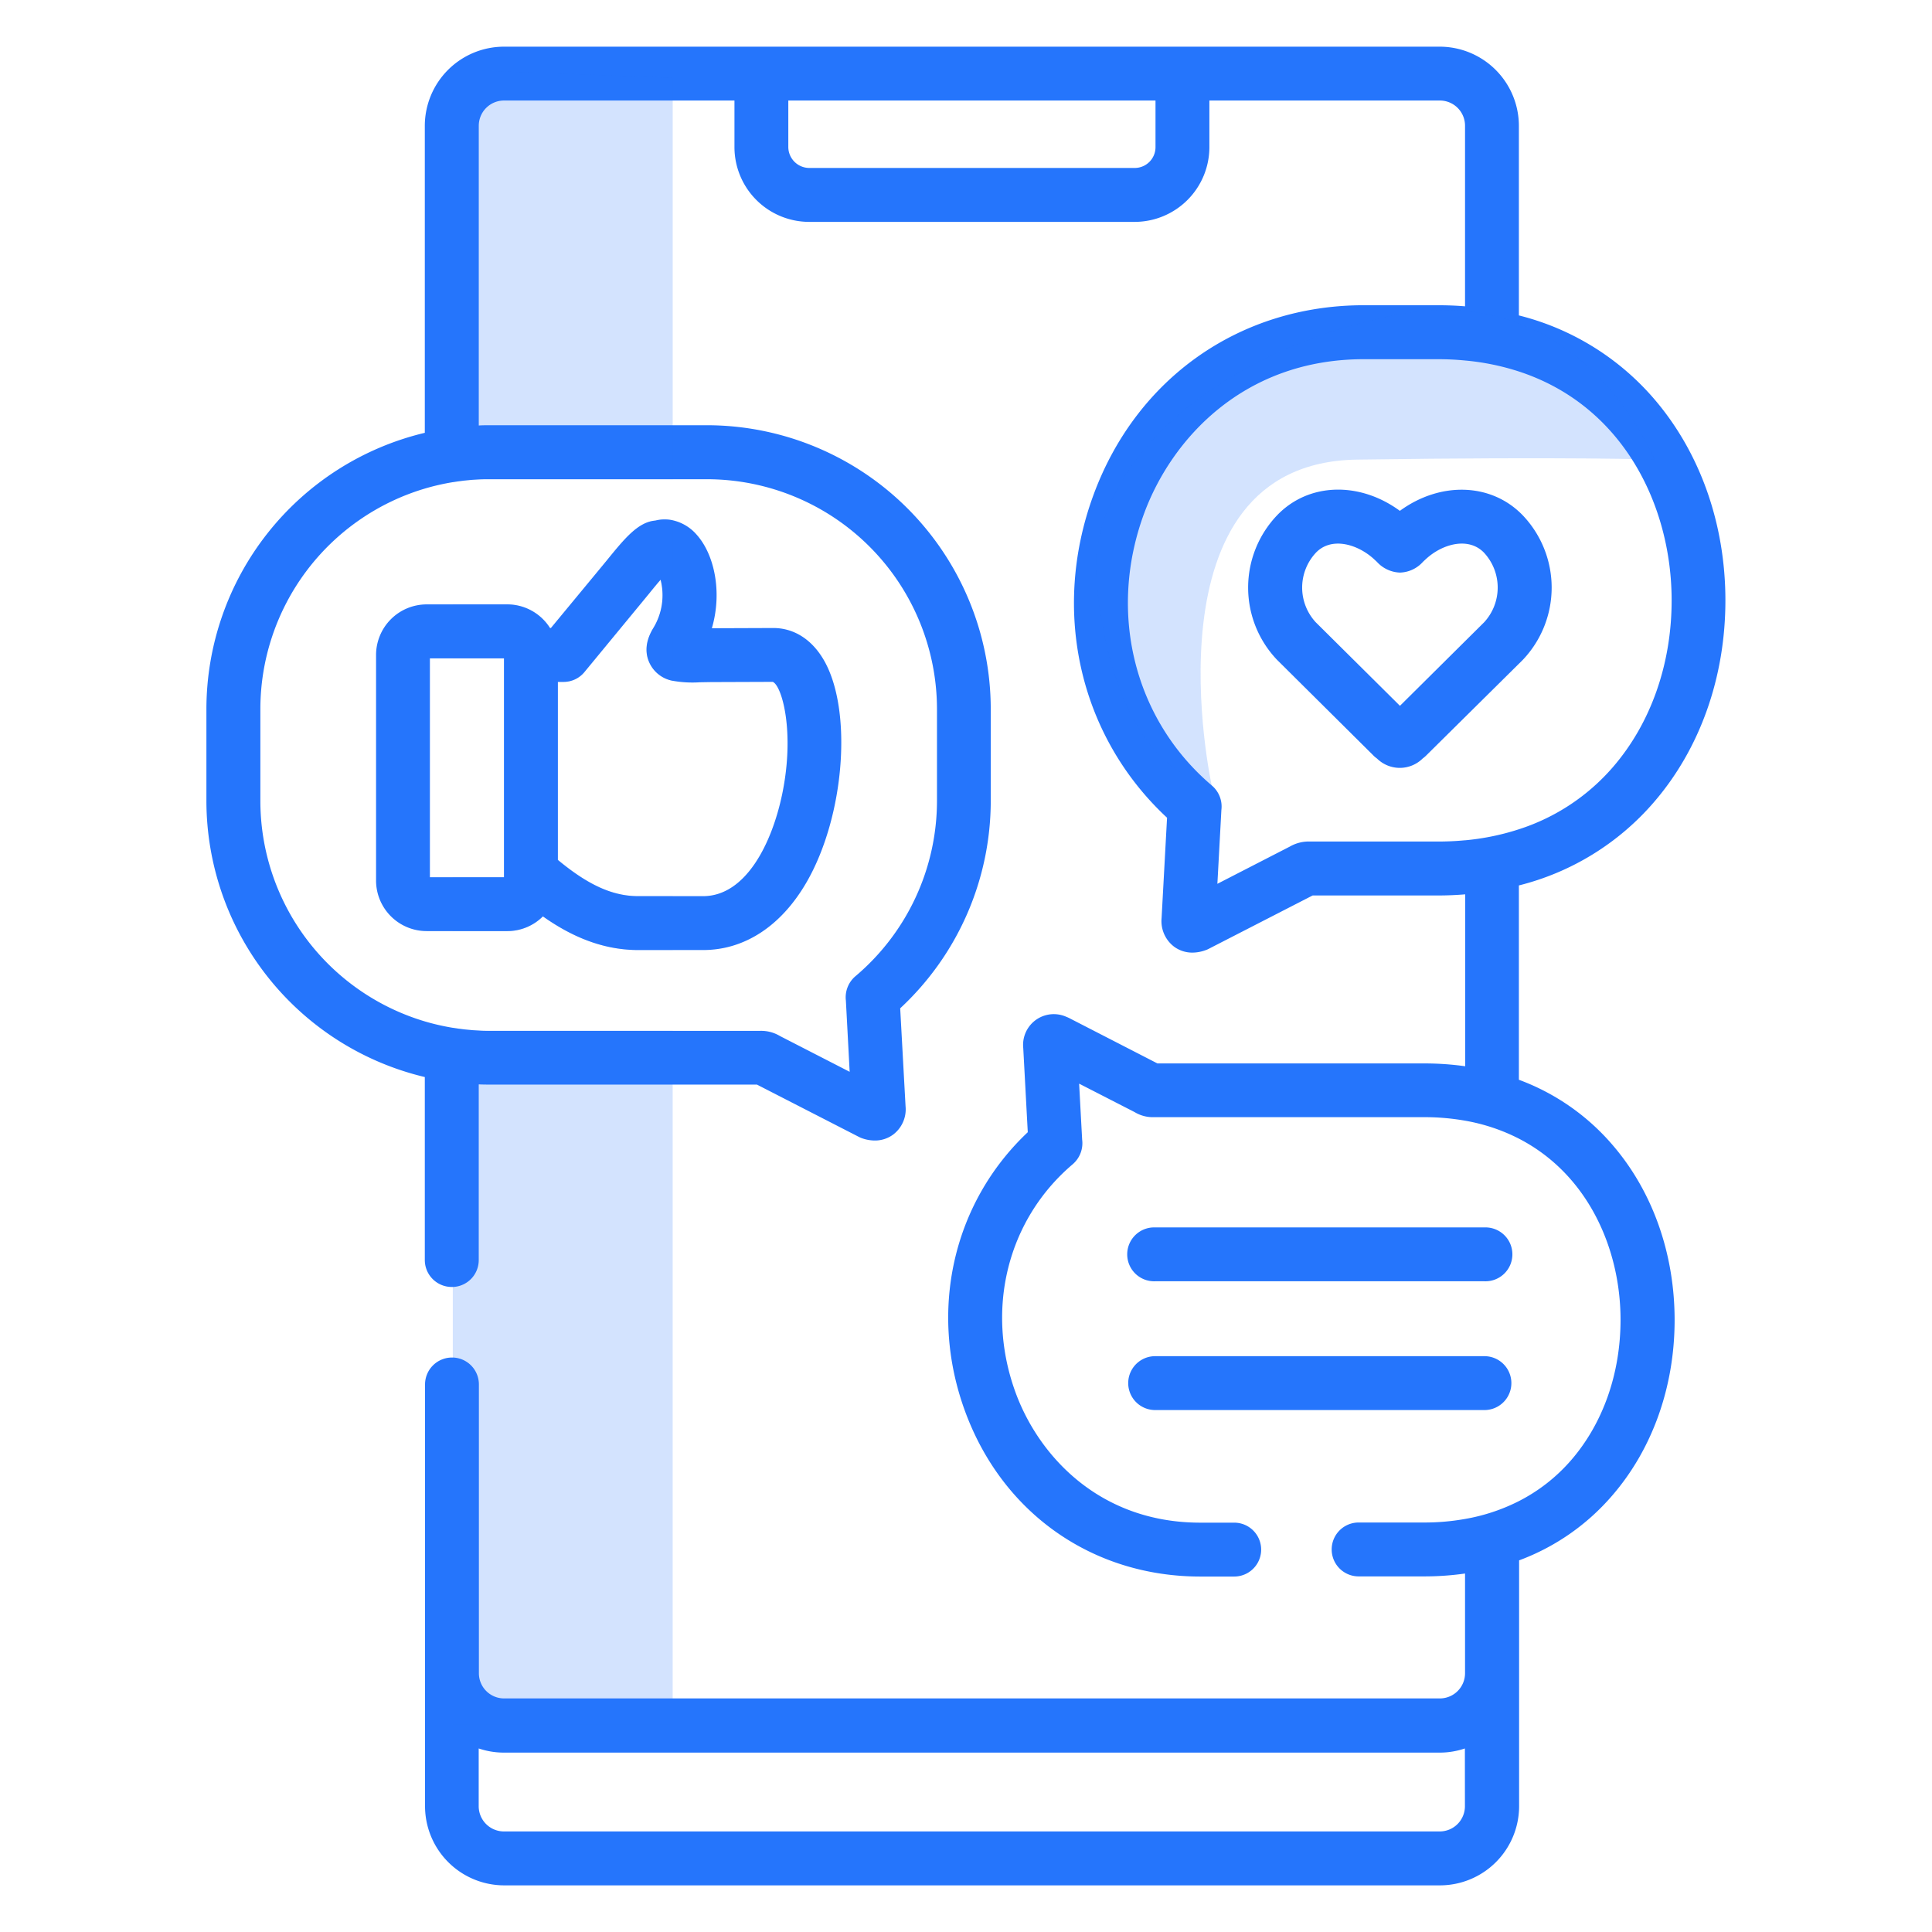
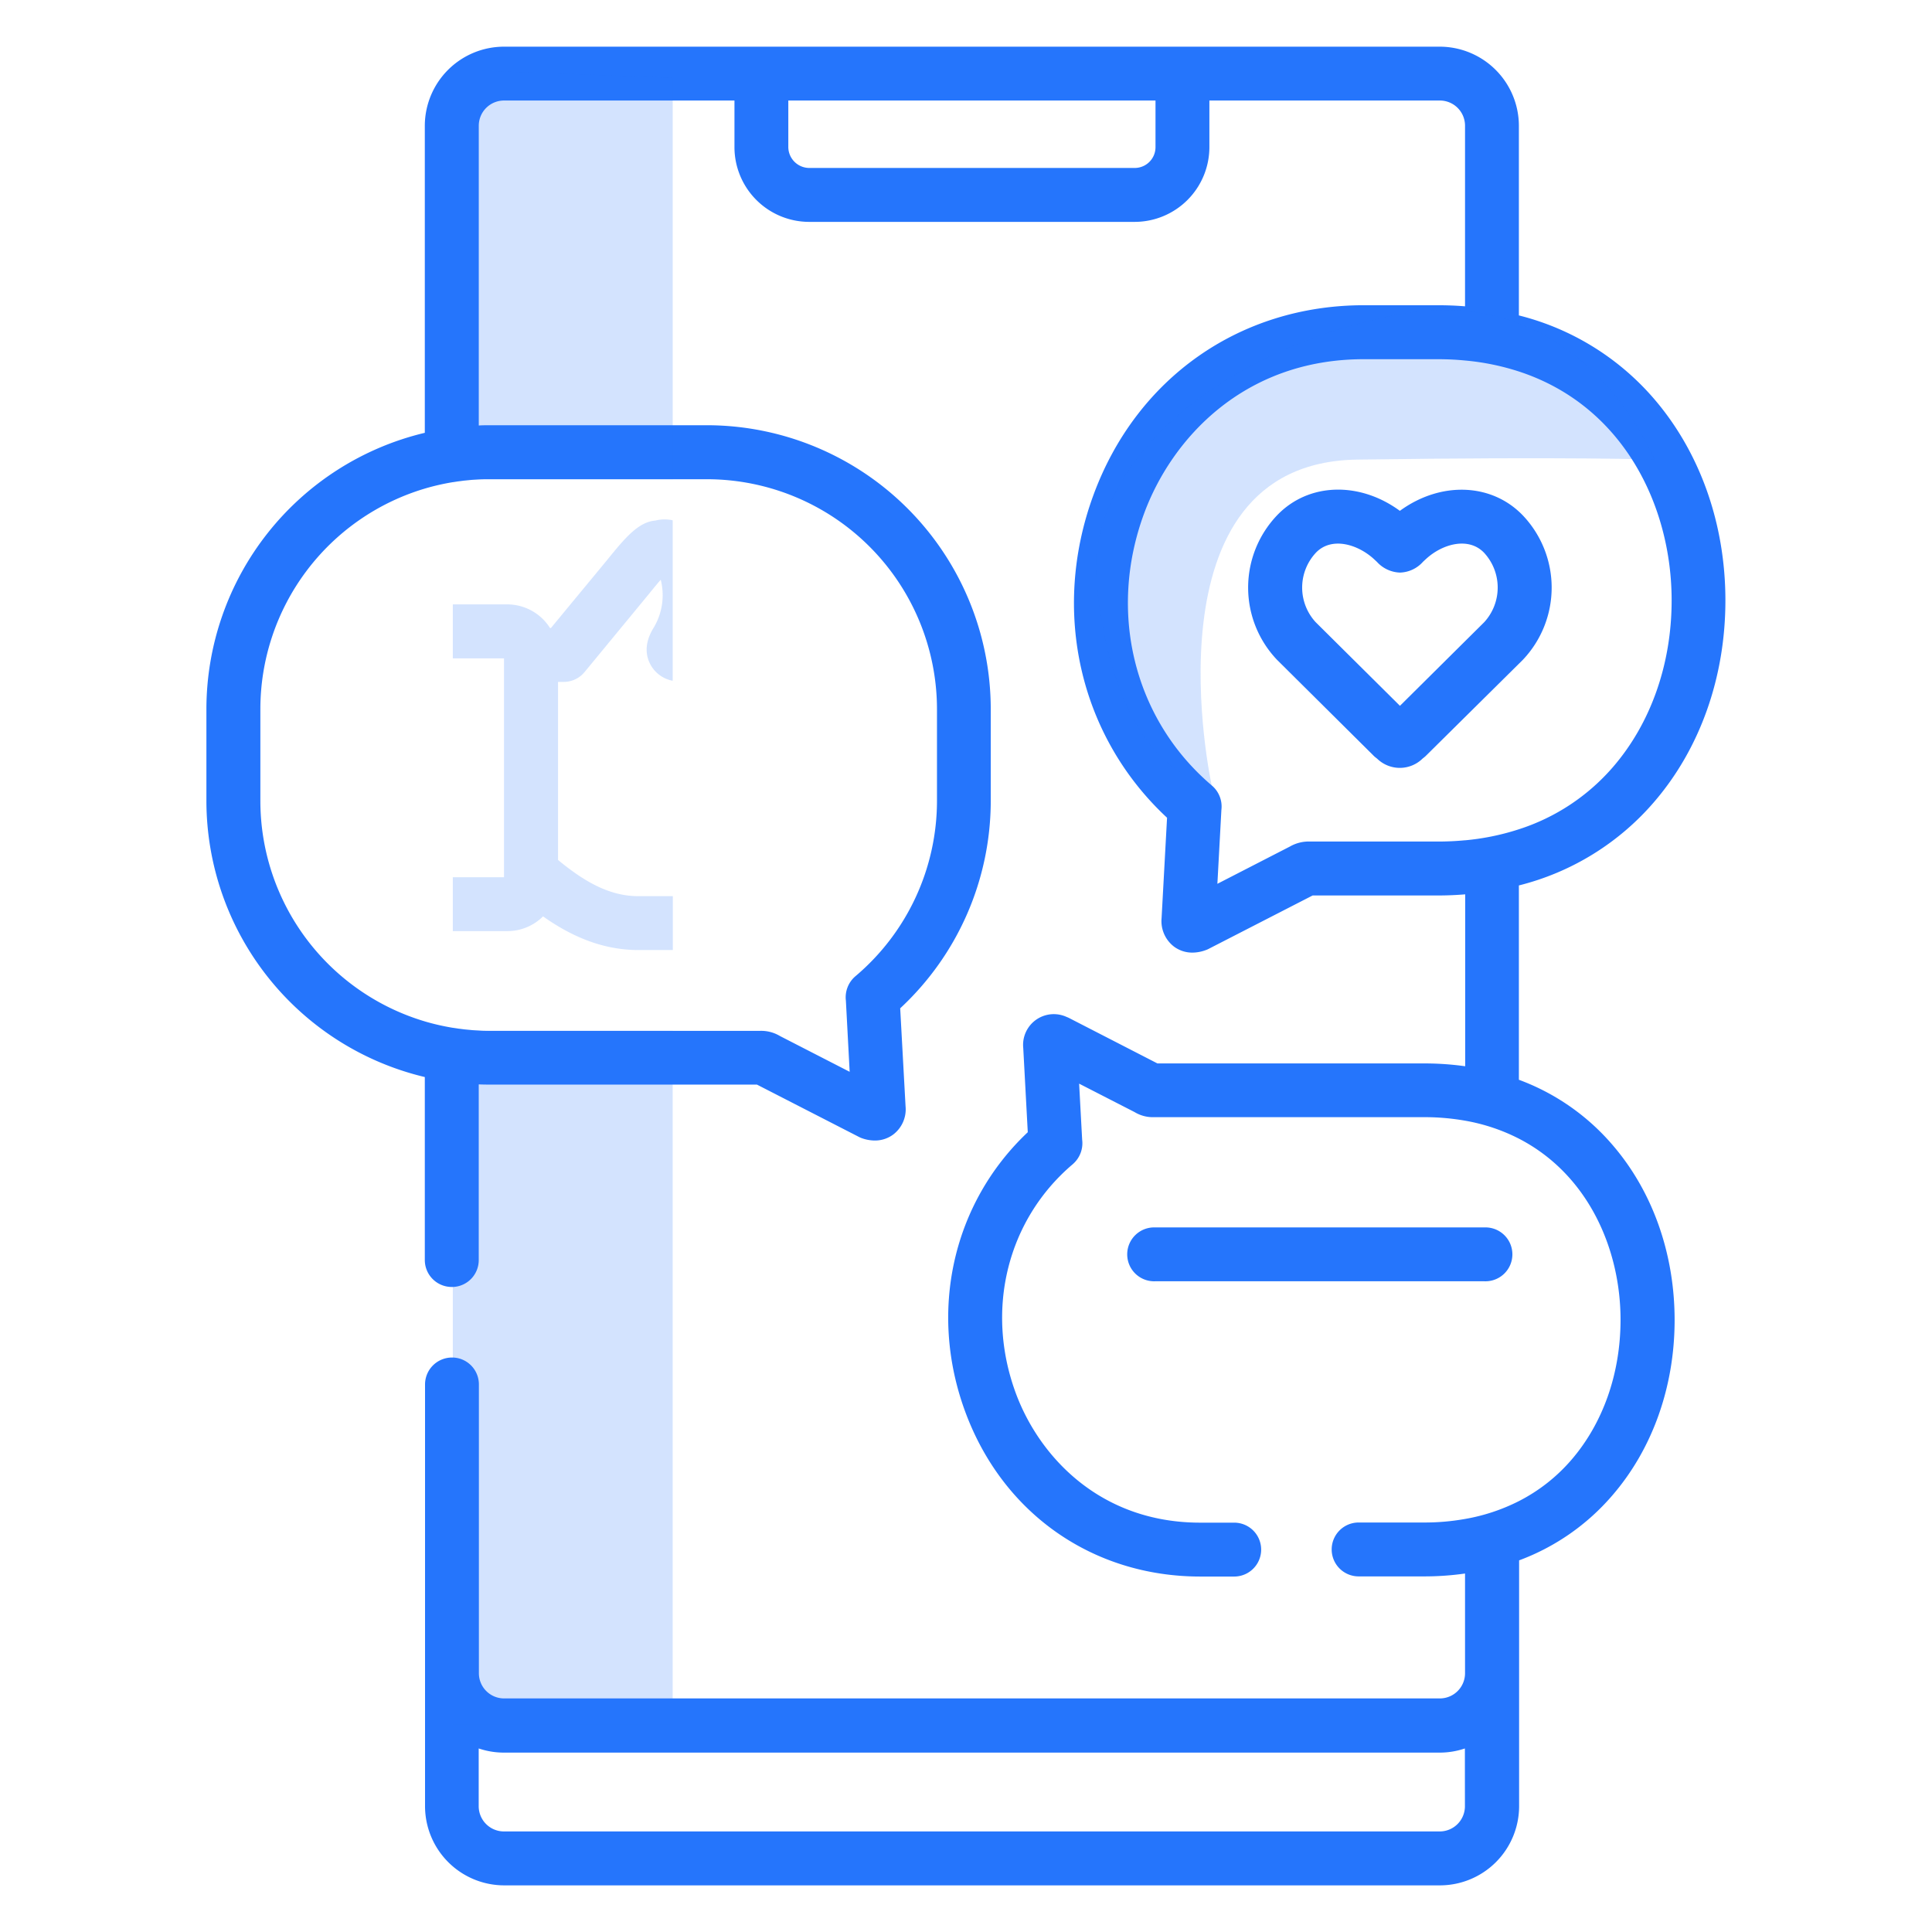
<svg xmlns="http://www.w3.org/2000/svg" id="Layer_1" data-name="Layer 1" viewBox="0 0 512 512">
  <defs>
    <style>.cls-1,.cls-2{fill:#2575fc;}.cls-2{opacity:0.2;}</style>
  </defs>
-   <path class="cls-1" d="M218.32,174.92c-3.19-5.5-8-8.55-13.55-8.49l-16.12.06c2.82-9.61.64-19.58-4-24.76a11.81,11.81,0,0,0-6.37-3.85,10,10,0,0,0-4.61.08c-4.57.37-8.16,4.78-12.83,10.52l-1.92,2.33L146,166.43h-.24a13.41,13.41,0,0,0-11.32-6.26H113.05a13.42,13.42,0,0,0-13.39,13.4v59.78a13.41,13.41,0,0,0,13.39,13.4h21.39a13.32,13.32,0,0,0,9.43-3.9c6.89,4.87,15.29,8.92,25.26,8.92h17.21c11,0,20.76-6.41,27.46-18.06C223.87,216.21,226,188.18,218.32,174.92Zm-84.76,57.55H113.93v-58h19.63Zm73.75-22.13c-2.71,13.12-9.64,27.15-21,27.15H169.13c-6.75,0-13.23-2.91-21.29-9.6V180.71h1.52a7.14,7.14,0,0,0,5.5-2.59l15-18.2,2-2.43c.94-1.16,2.14-2.64,3.2-3.85a16.66,16.66,0,0,1-1.87,12.7c-2.77,4.48-1.94,7.87-.76,9.94a8.47,8.47,0,0,0,5.8,4.13,29.93,29.93,0,0,0,7.27.4l2.85-.05,16.44-.06C207.24,181.74,210.67,194,207.31,210.34Z" />
  <path class="cls-1" d="M403.55,136.57c-8.35-8.67-21.88-9-32.57-1.19-10.69-7.84-24.22-7.51-32.54,1.18a27.75,27.75,0,0,0,0,38.31.94.94,0,0,1,.1.1L364,200.25a5.7,5.7,0,0,0,.64.56l.3.23a8.62,8.62,0,0,0,12.05,0l.3-.24a5.7,5.7,0,0,0,.64-.56L403.43,175l.11-.11A27.79,27.79,0,0,0,403.55,136.57ZM393.32,164.9,371,187.05l-22.33-22.16a13.54,13.54,0,0,1,.07-18.43c4.07-4.24,10.91-2.33,15.3,1.64l.86.8a8.62,8.62,0,0,0,6.09,2.84,8.5,8.5,0,0,0,6.1-2.84c.23-.22.51-.49.87-.81,4.38-4,11.25-5.86,15.33-1.61A13.58,13.58,0,0,1,393.32,164.9Z" />
  <path class="cls-1" d="M306.13,339.55h87.26a7.14,7.14,0,1,0,0-14.27H306.13a7.14,7.14,0,1,0,0,14.27Z" />
-   <path class="cls-1" d="M306.13,373.68h87.26a7.14,7.14,0,0,0,0-14.28H306.13a7.14,7.14,0,1,0,0,14.28Z" />
  <path class="cls-1" d="M402.52,286.15v-51.5a69.44,69.44,0,0,0,35.73-22c12.28-14.19,19-33.19,19-53.53s-6.75-39.34-19-53.53a69.52,69.52,0,0,0-35.73-22V33.31a21,21,0,0,0-20.94-20.94h-248a21,21,0,0,0-21,20.94V114.7a75.34,75.34,0,0,0-57.88,73.2v24.36a75.31,75.31,0,0,0,57.88,73.17v48.49a7.14,7.14,0,0,0,7.14,7.14H120a7.12,7.12,0,0,0,6.87-7.13V287.37c1,.05,2,.06,3,.06h70.73l26.9,13.8a6.53,6.53,0,0,0,.81.37,10.36,10.36,0,0,0,3.52.65,8.08,8.08,0,0,0,4.87-1.58,8.38,8.38,0,0,0,3.28-7.52l-1.42-25.94a75.08,75.08,0,0,0,24-54.95V187.9a75.29,75.29,0,0,0-75.2-75.21H129.88c-1,0-2,0-3,.07V33.31a6.69,6.69,0,0,1,6.69-6.67h61.07V39A19.82,19.82,0,0,0,214.42,58.8h86.29A19.82,19.82,0,0,0,320.5,39V26.64h61.08a6.68,6.68,0,0,1,6.67,6.67V81.18c-2.39-.2-4.82-.29-7.29-.29H361.43c-32.79,0-60.24,19.26-71.65,50.28-11.33,30.81-3.68,64,19.5,85.54l-1.45,26.62a8.51,8.51,0,0,0,3.29,7.53,8.09,8.09,0,0,0,4.88,1.59,10.17,10.17,0,0,0,3.53-.66,5.21,5.21,0,0,0,.81-.35l27.52-14.13H381q3.71,0,7.29-.3v45.56a77.55,77.55,0,0,0-10.91-.75H306.73l-23.34-12a8.15,8.15,0,0,0-.75-.33,8.14,8.14,0,0,0-11.47,8.23l1.2,22.33c-19.85,18.72-26.39,47.38-16.6,74,9.92,27,33.8,43.75,62.31,43.75h9a7.14,7.14,0,1,0,0-14.28h-9c-26.74,0-42.8-17.77-48.91-34.39-8.13-22.11-2.21-45.88,15.07-60.56.15-.12.28-.26.42-.39a7.32,7.32,0,0,0,2.12-6.17l-.8-14.83,14.65,7.51.14.08a9.32,9.32,0,0,0,5.07,1.29h71.5a61.94,61.94,0,0,1,10.91.93,50.13,50.13,0,0,1,14.27,4.76c18.37,9.48,26.94,29.27,26.94,48,0,14.23-4.64,27.43-13.07,37.18a45.84,45.84,0,0,1-13.87,10.88,50.55,50.55,0,0,1-14.27,4.73,61.19,61.19,0,0,1-10.91.94H360.05a7.14,7.14,0,0,0,0,14.28h17.29a76.06,76.06,0,0,0,10.91-.76v26.48a6.68,6.68,0,0,1-6.67,6.62h-248a6.68,6.68,0,0,1-6.67-6.68s0-.05,0-.07V366.89a7.12,7.12,0,0,0-6.87-7.13h-.26a7.14,7.14,0,0,0-7.14,7.14v111.8a21,21,0,0,0,21,20.94h248a21,21,0,0,0,20.94-20.94V413.51a60.14,60.14,0,0,0,24.66-17.16c10.68-12.34,16.55-28.86,16.55-46.52s-5.87-34.19-16.55-46.52A60.05,60.05,0,0,0,402.52,286.15ZM129.88,127h57.51a61,61,0,0,1,60.92,60.93v24.36a60.87,60.87,0,0,1-21.52,46.34,7.34,7.34,0,0,0-2.62,6.56l1,18.85-18.35-9.42-.2-.11a9.73,9.73,0,0,0-5.32-1.32H129.88c-1,0-2,0-3-.08a61.13,61.13,0,0,1-14.27-2.42A61,61,0,0,1,69,212.26V187.9a61,61,0,0,1,43.61-58.43,61.13,61.13,0,0,1,14.27-2.42C127.87,127,128.87,127,129.88,127ZM306.22,39a5.51,5.51,0,0,1-5.51,5.51H214.42A5.58,5.58,0,0,1,208.91,39V26.64h97.31Zm82,183.68c-2.37.23-4.81.34-7.29.34H347.28a10,10,0,0,0-5.42,1.31l-19.24,9.89,1.06-19.57a7.3,7.3,0,0,0-2.57-6.52c-20.55-17.48-27.59-45.77-17.93-72,7.28-19.79,26.4-40.94,58.25-40.94H381q3.77,0,7.29.35a64.86,64.86,0,0,1,14.27,2.92C430.2,107.52,443,134.08,443,159.1c0,16.9-5.53,32.59-15.56,44.19a55.27,55.27,0,0,1-24.93,16.48A65.19,65.19,0,0,1,388.25,222.69Zm0,256a6.68,6.68,0,0,1-6.67,6.67h-248a6.69,6.69,0,0,1-6.69-6.67V463.36a20.84,20.84,0,0,0,6.68,1.1h248a20.78,20.78,0,0,0,6.67-1.1Z" />
  <path class="cls-2" d="M178.27,20.61V127H129.88c-1,0-2,0-3,.08a57.5,57.5,0,0,0-6.87.73V26.64l7.91-7.91Z" />
  <path class="cls-2" d="M173.23,166.34a16.66,16.66,0,0,0,1.87-12.7c-1.06,1.21-2.26,2.69-3.2,3.85l-2,2.43-15,18.2a7.14,7.14,0,0,1-5.5,2.59h-1.52v47.18c8.06,6.69,14.54,9.6,21.29,9.6h9.14v14.28h-9.14c-10,0-18.37-4.05-25.26-8.92a13.32,13.32,0,0,1-9.43,3.9H120V232.47h13.56v-58H120V160.17h14.44a13.41,13.41,0,0,1,11.32,6.26H146l12.91-15.62,1.92-2.33c4.67-5.74,8.26-10.15,12.83-10.52a10,10,0,0,1,4.61-.08v42.53a8.47,8.47,0,0,1-5.8-4.13C171.29,174.21,170.46,170.82,173.23,166.34Z" />
  <path class="cls-2" d="M129.88,273.16h48.39V457H120V272.35a57.5,57.5,0,0,0,6.87.73C127.87,273.13,128.87,273.16,129.88,273.16Z" />
  <path class="cls-2" d="M321.11,208.14s-18.77-85.53,38.56-86.34,78.81,0,78.81,0-19.29-48.62-69.39-38.21-81,41.69-78.54,70S303.22,204.28,321.11,208.14Z" />
</svg>